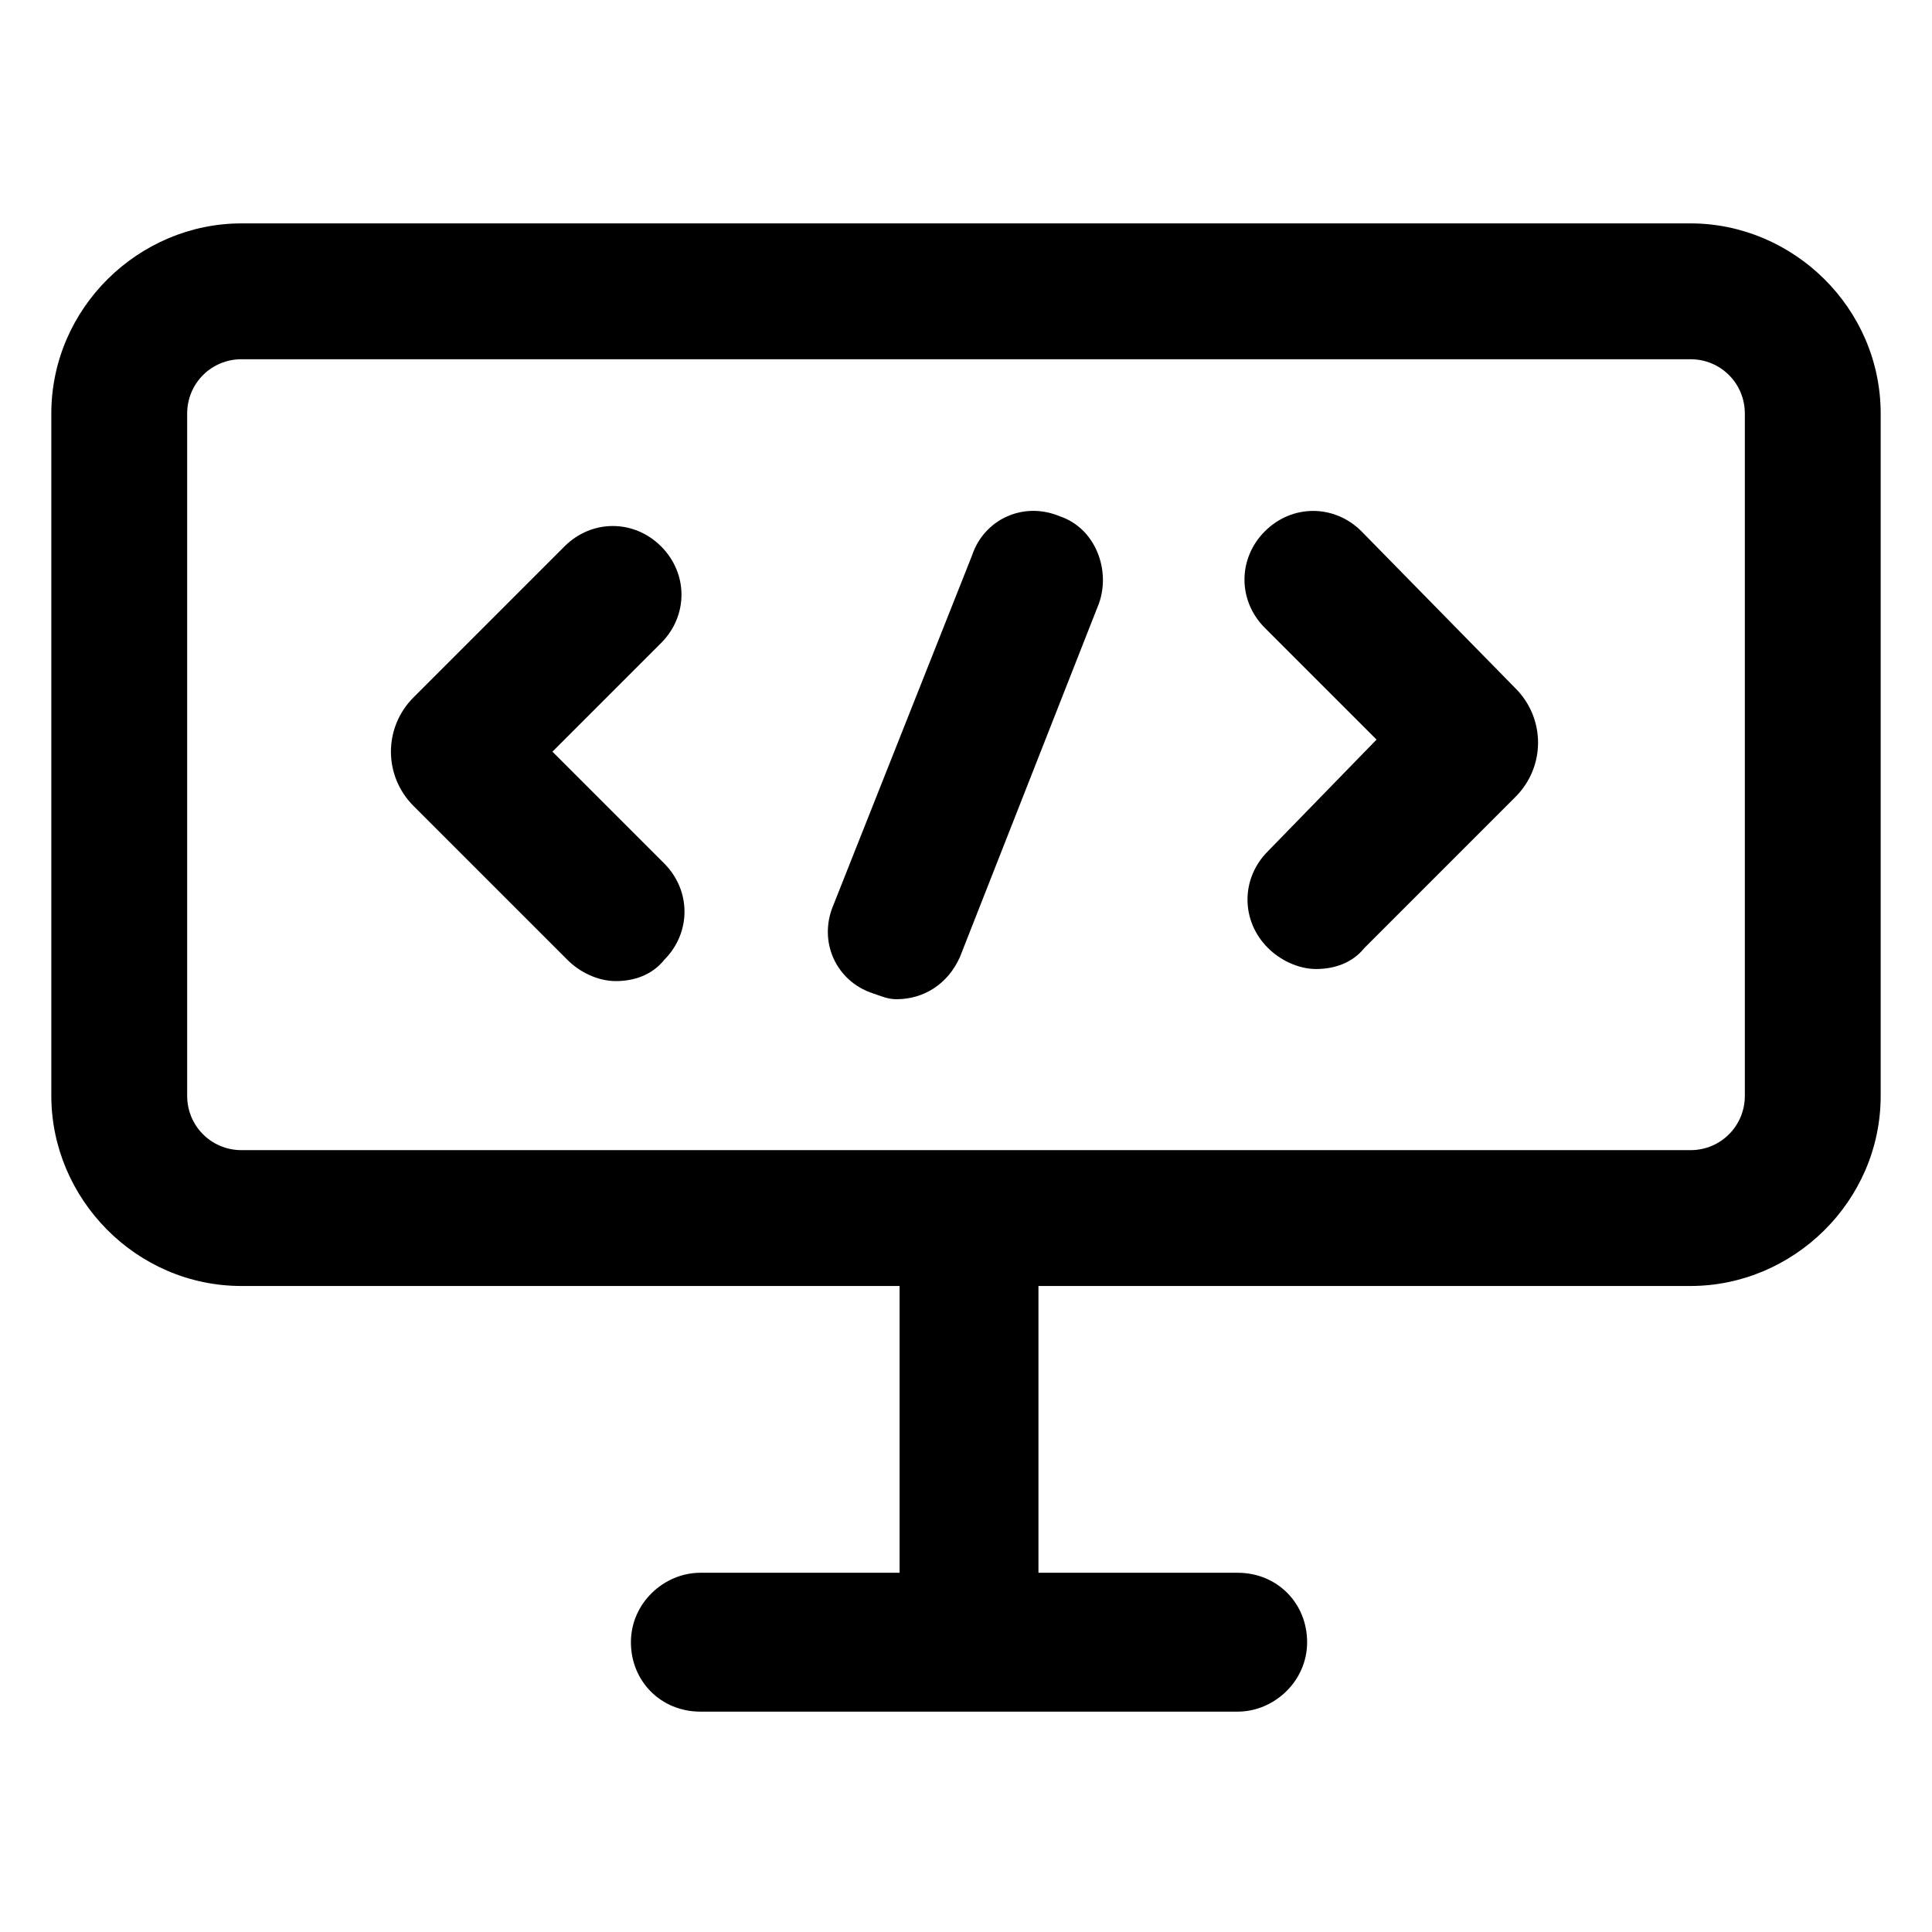
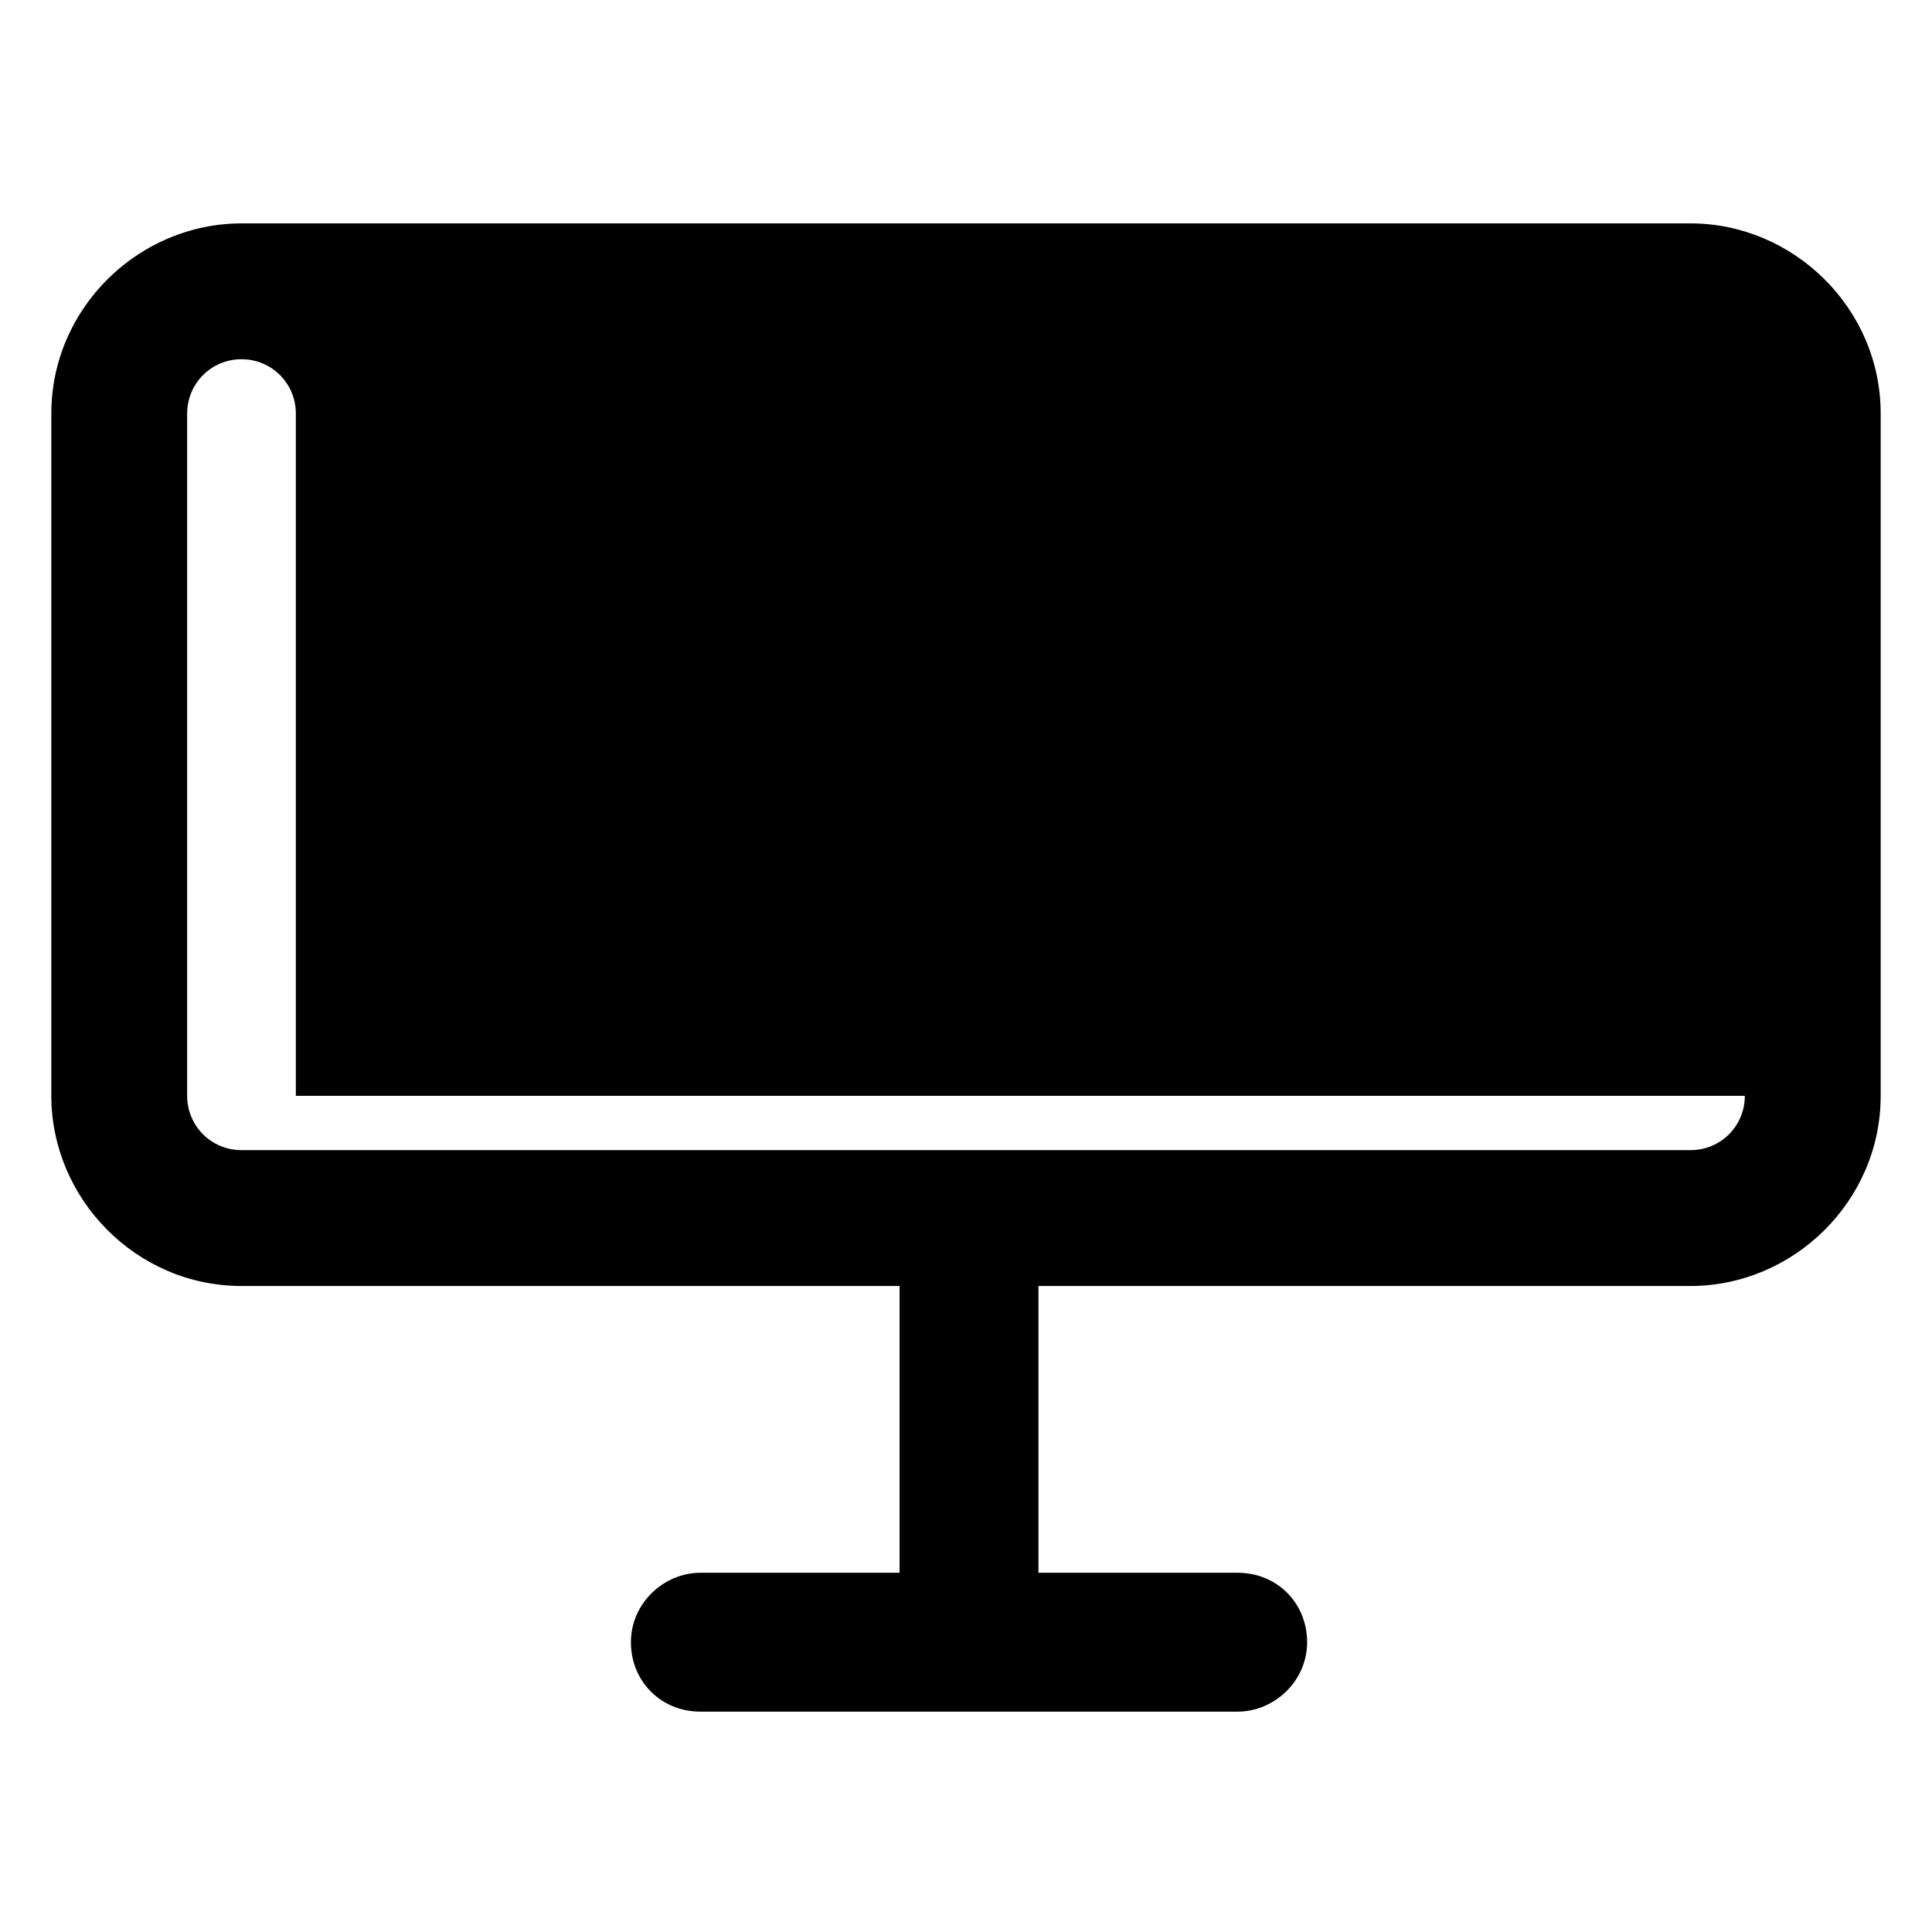
<svg xmlns="http://www.w3.org/2000/svg" version="1.1" id="lni_lni-code-alt" x="0px" y="0px" viewBox="0 0 64 64" style="enable-background:new 0 0 64 64;" xml:space="preserve">
  <g>
-     <path d="M56,7.4H8c-3.4,0-6.3,2.8-6.3,6.3v22.6c0,3.4,2.8,6.3,6.3,6.3h21.8v9.5h-6.6c-1.2,0-2.3,1-2.3,2.3s1,2.3,2.3,2.3h17.8   c1.2,0,2.3-1,2.3-2.3s-1-2.3-2.3-2.3h-6.6v-9.5H56c3.4,0,6.3-2.8,6.3-6.3V13.7C62.3,10.2,59.4,7.4,56,7.4z M57.8,36.3   c0,1-0.8,1.8-1.8,1.8H8c-1,0-1.8-0.8-1.8-1.8V13.7c0-1,0.8-1.8,1.8-1.8h48c1,0,1.8,0.8,1.8,1.8V36.3z" />
-     <path d="M45.1,17.6c-0.9-0.9-2.3-0.9-3.2,0c-0.9,0.9-0.9,2.3,0,3.2l3.7,3.7L42,28.2c-0.9,0.9-0.9,2.3,0,3.2c0.4,0.4,1,0.7,1.6,0.7   c0.6,0,1.2-0.2,1.6-0.7l5-5c1-1,1-2.6,0-3.6L45.1,17.6z" />
+     <path d="M56,7.4H8c-3.4,0-6.3,2.8-6.3,6.3v22.6c0,3.4,2.8,6.3,6.3,6.3h21.8v9.5h-6.6c-1.2,0-2.3,1-2.3,2.3s1,2.3,2.3,2.3h17.8   c1.2,0,2.3-1,2.3-2.3s-1-2.3-2.3-2.3h-6.6v-9.5H56c3.4,0,6.3-2.8,6.3-6.3V13.7C62.3,10.2,59.4,7.4,56,7.4z M57.8,36.3   c0,1-0.8,1.8-1.8,1.8H8c-1,0-1.8-0.8-1.8-1.8V13.7c0-1,0.8-1.8,1.8-1.8c1,0,1.8,0.8,1.8,1.8V36.3z" />
    <path d="M18.3,24.9l3.6-3.6c0.9-0.9,0.9-2.3,0-3.2c-0.9-0.9-2.3-0.9-3.2,0l-5,5c-1,1-1,2.6,0,3.6l5.1,5.1c0.4,0.4,1,0.7,1.6,0.7   c0.6,0,1.2-0.2,1.6-0.7c0.9-0.9,0.9-2.3,0-3.2L18.3,24.9z" />
-     <path d="M35.1,17.1c-1.2-0.5-2.5,0.1-2.9,1.3L27.6,30c-0.5,1.2,0.1,2.5,1.3,2.9c0.3,0.1,0.5,0.2,0.8,0.2c0.9,0,1.7-0.5,2.1-1.4   L36.4,20C36.8,18.9,36.3,17.5,35.1,17.1z" />
  </g>
</svg>